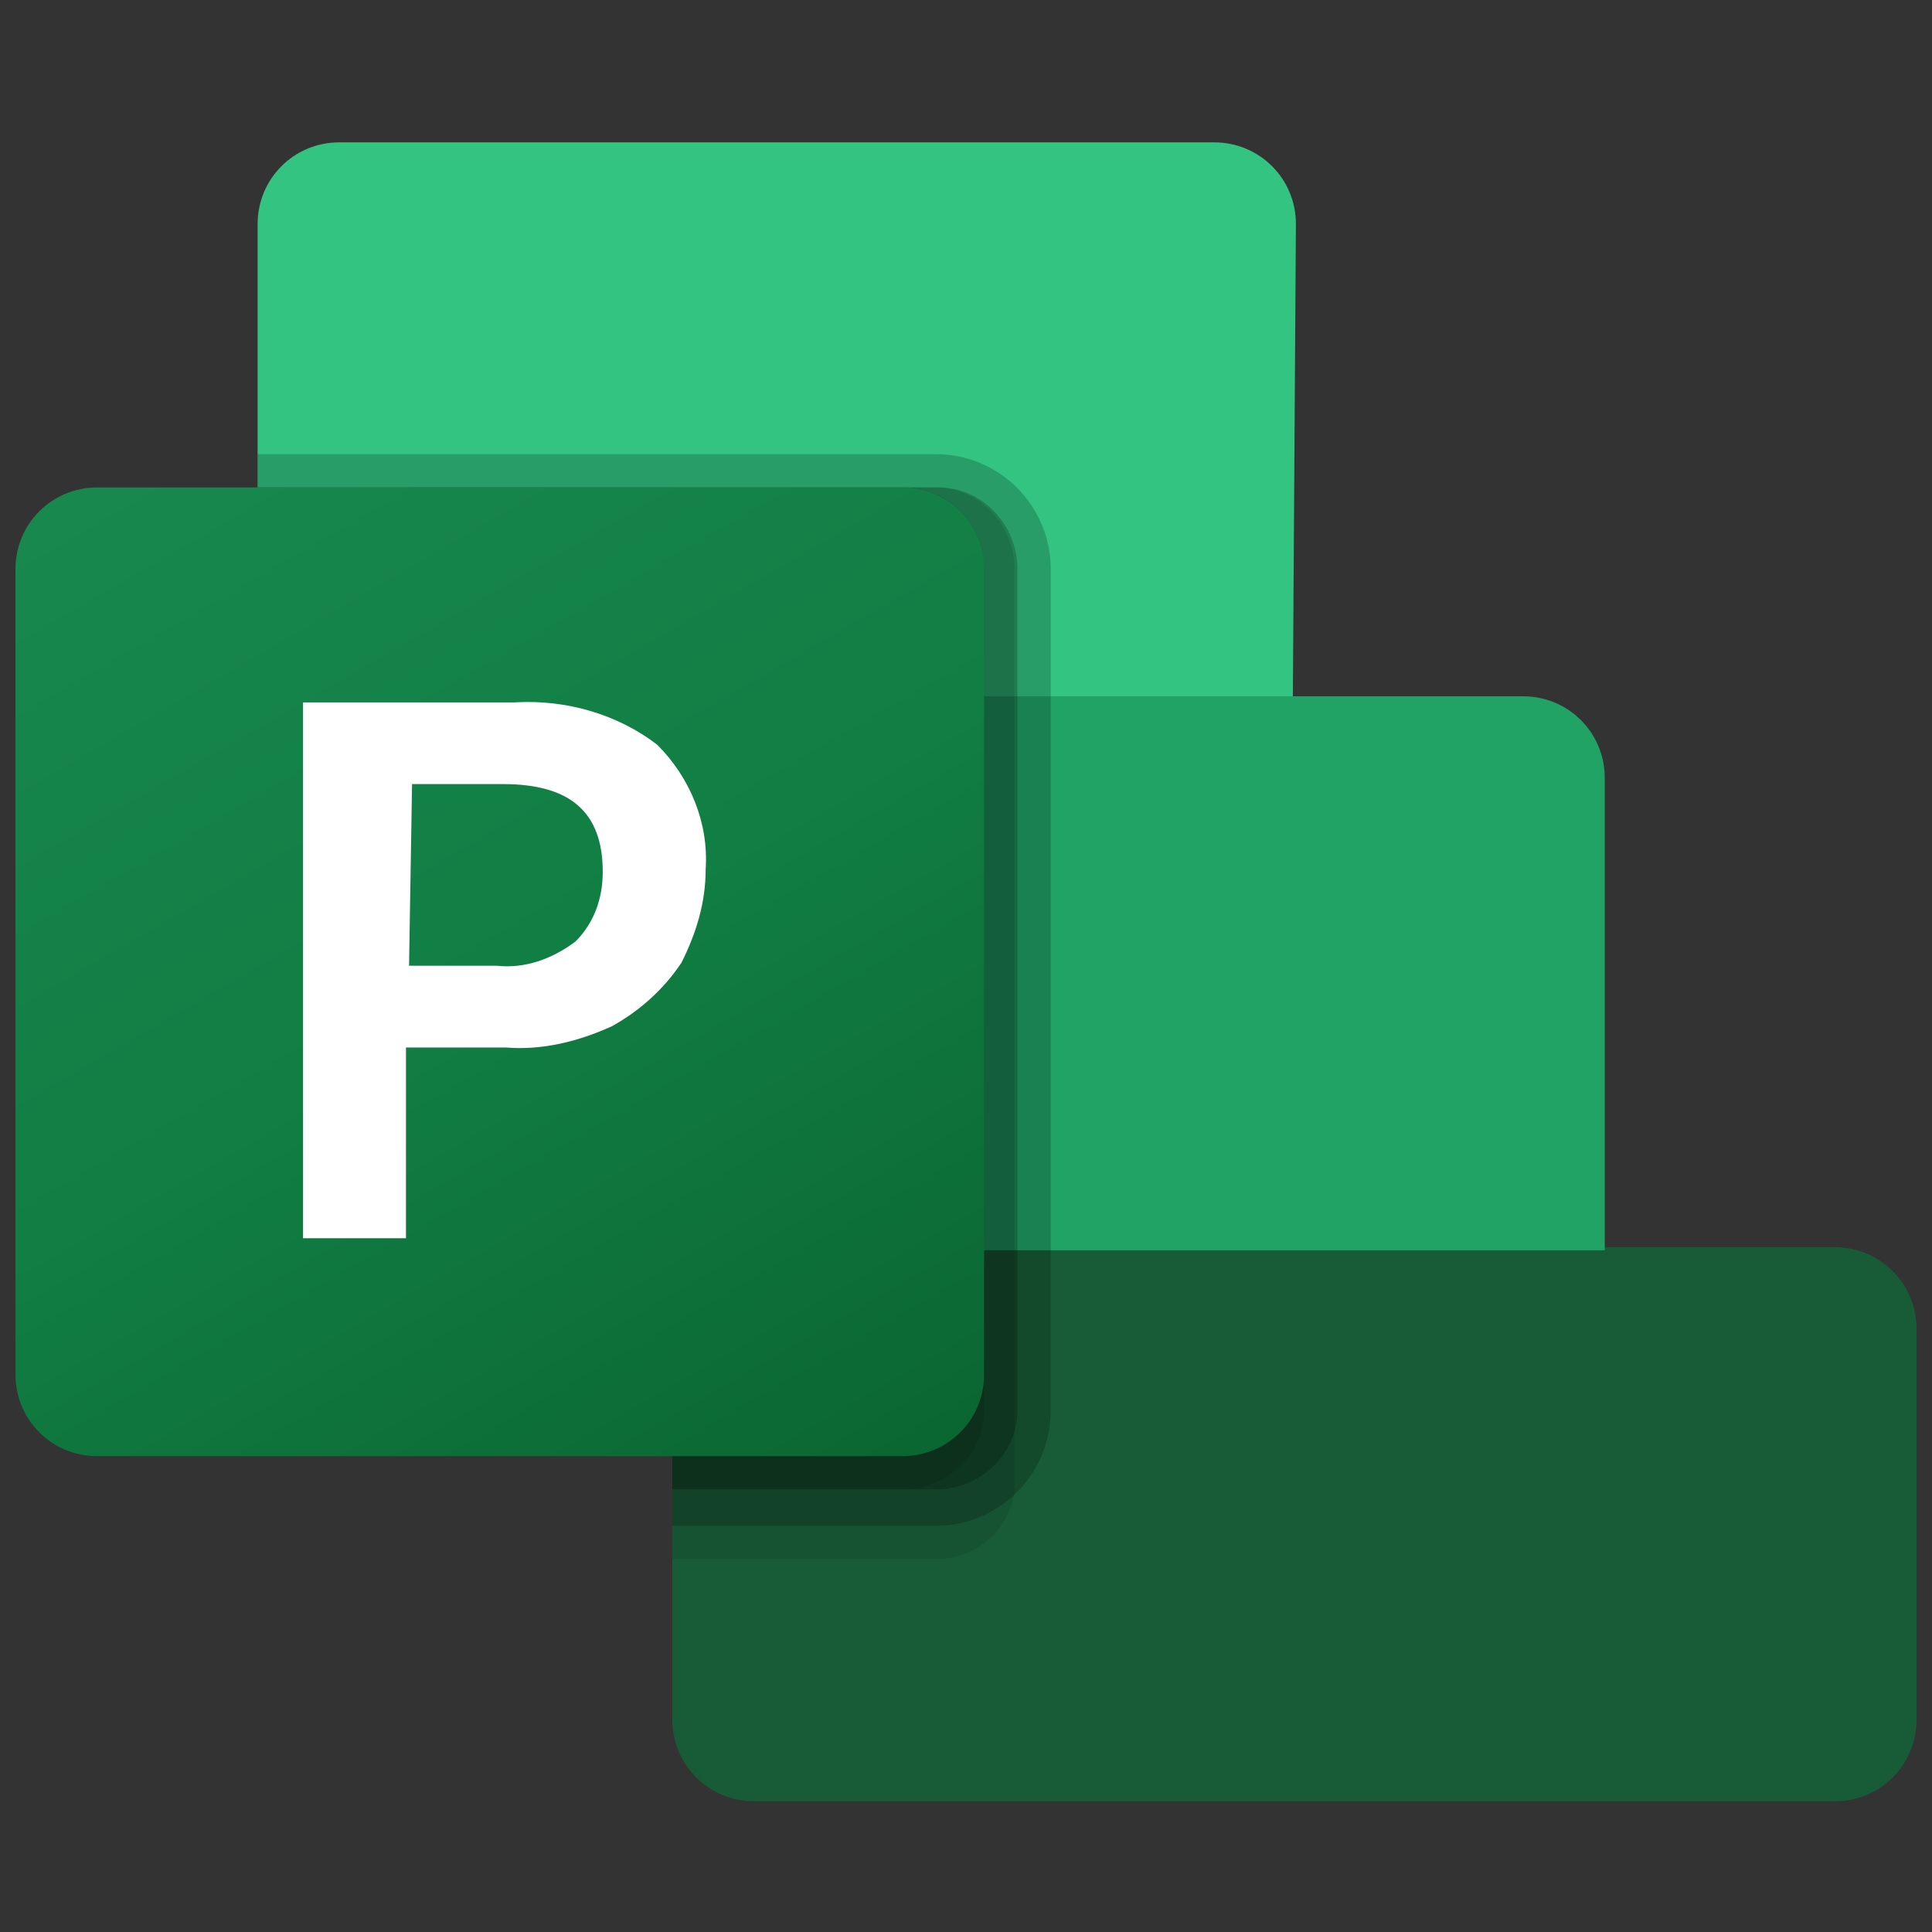
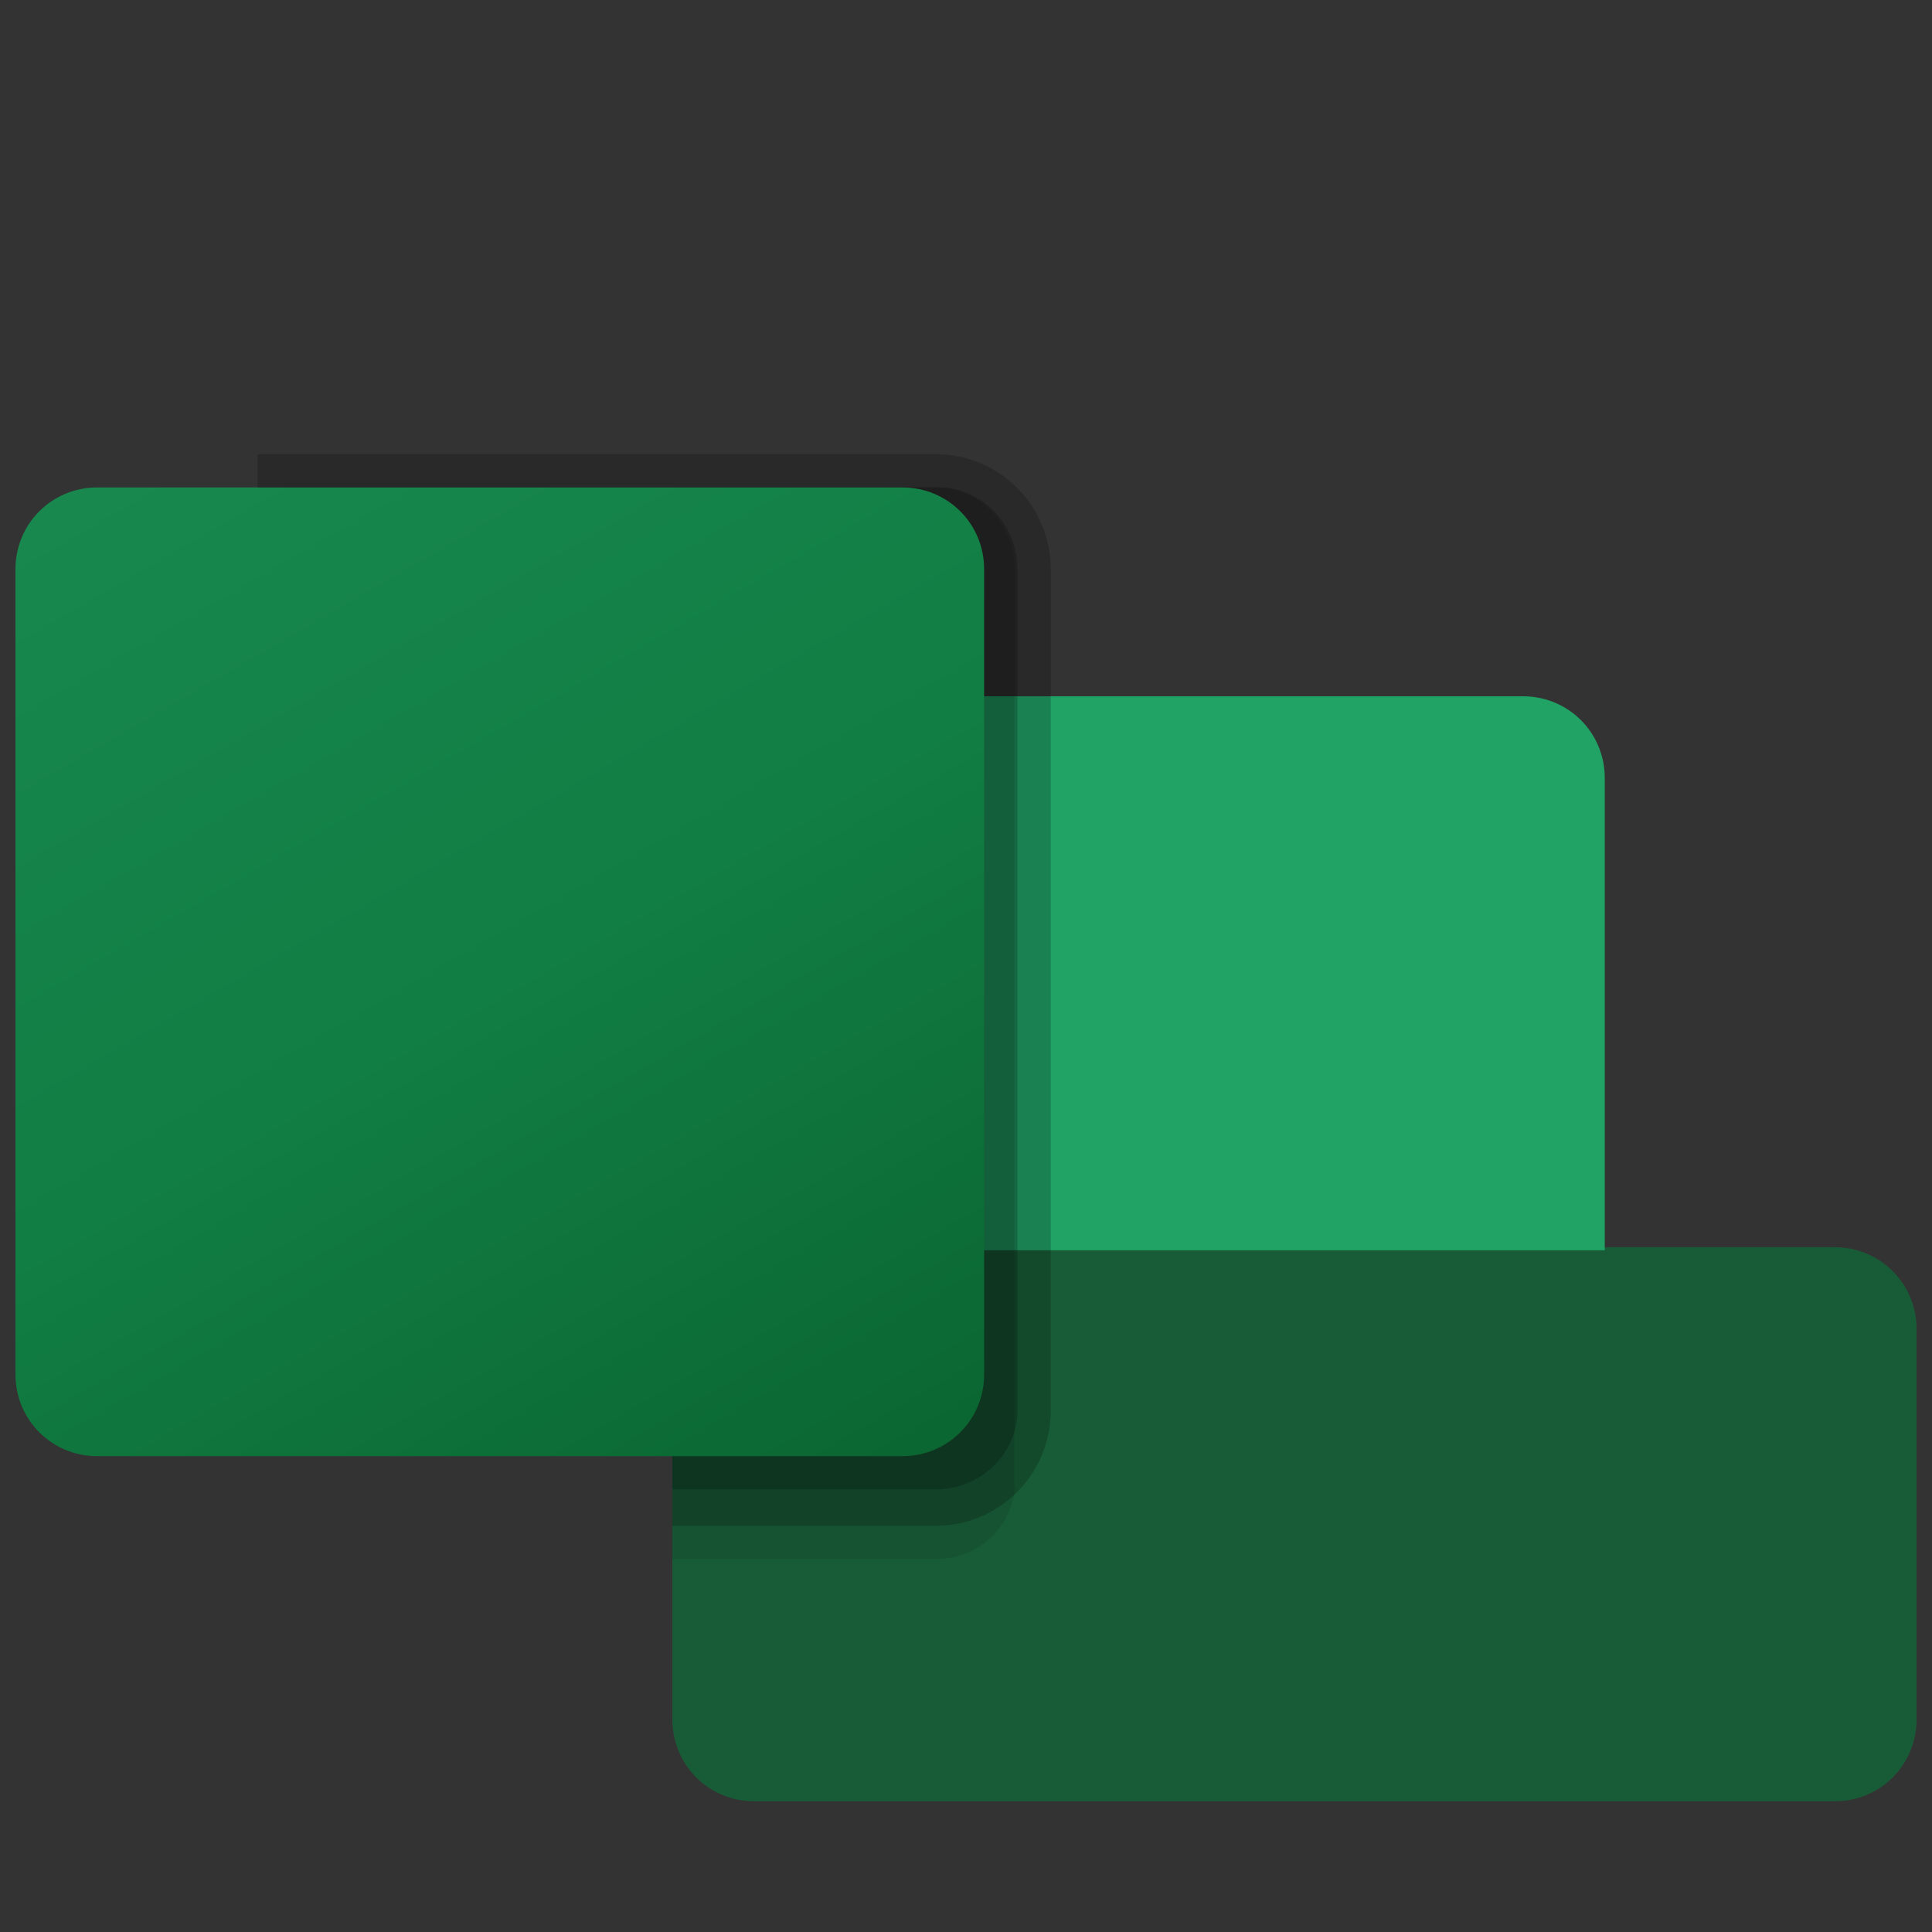
<svg xmlns="http://www.w3.org/2000/svg" id="Layer_1" data-name="Layer 1" viewBox="0 0 500 500">
  <rect x="0" y="0" width="500" height="500" fill="#333333" stroke="none" />
  <defs>
    <style>
      .cls-1 {
        fill: #33c481;
      }

      .cls-1, .cls-2, .cls-3, .cls-4, .cls-5, .cls-6, .cls-7 {
        stroke-width: 0px;
      }

      .cls-2 {
        fill: url(#linear-gradient);
      }

      .cls-3 {
        opacity: .2;
      }

      .cls-3, .cls-6 {
        isolation: isolate;
      }

      .cls-4 {
        fill: #185c37;
      }

      .cls-5 {
        fill: #fff;
      }

      .cls-6 {
        opacity: .1;
      }

      .cls-7 {
        fill: #21a366;
      }
    </style>
    <linearGradient id="linear-gradient" x1="-1080.34" y1="-1749.62" x2="-1046.17" y2="-1808.82" gradientTransform="translate(5208.51 -8248.22) scale(4.78 -4.78)" gradientUnits="userSpaceOnUse">
      <stop offset="0" stop-color="#18884f" />
      <stop offset=".5" stop-color="#117e43" />
      <stop offset="1" stop-color="#0b6631" />
    </linearGradient>
  </defs>
  <path class="cls-4" d="m474.85,466.16H195.16c-11.75,0-21.15-9.4-21.15-21.15v-122.22l107.33-53.27,133.97,53.27h59.54c11.75,0,21.15,9.4,21.15,21.15v101.07c0,11.75-9.4,21.15-21.15,21.15Z" />
-   <path class="cls-1" d="m334.61,180.2l-125.35,44.66-142.59-44.66V57.99c0-11.75,9.4-21.15,21.15-21.15h226.41c11.75,0,21.15,9.4,21.15,21.15l-.79,122.22h0Z" />
  <path class="cls-7" d="m66.68,180.2h327.48c11.75,0,21.15,9.4,21.15,21.15v122.22H87.83c-11.75,0-21.15-9.4-21.15-21.15v-122.22Z" />
  <path class="cls-6" d="m174.01,403.48h68.16c10.19,0,18.8-7.05,20.37-17.24v-238.95c0-11.75-9.4-21.15-20.37-21.15H66.68v175.49c0,11.75,9.4,21.15,21.15,21.15h86.18v80.7Z" />
  <path class="cls-3" d="m242.16,394.87c16.45,0,29.77-13.32,29.77-29.77v-217.8c0-16.45-13.32-29.77-29.77-29.77H66.68v184.89c0,11.75,9.4,21.15,21.15,21.15h86.18v71.29h68.16Z" />
  <path class="cls-3" d="m242.16,385.46c11.75,0,21.15-9.4,21.15-20.37v-217.8c0-11.75-9.4-21.15-20.37-21.15H66.68v175.49c0,11.75,9.4,21.15,21.15,21.15h86.18v62.68h68.16Z" />
-   <path class="cls-6" d="m233.55,385.46c11.75,0,21.15-9.4,21.15-20.37v-217.8c0-11.75-9.4-21.15-20.37-21.15H66.68v175.49c0,11.75,9.4,21.15,21.15,21.15h86.18v62.68h59.54Z" />
  <path class="cls-2" d="m25.15,126.15h208.39c11.75,0,21.15,9.4,21.15,21.15v208.4c0,11.75-9.4,21.15-21.15,21.15H25.15c-11.75,0-21.15-9.4-21.15-21.15v-208.4c0-11.75,9.4-21.15,21.15-21.15Z" />
-   <path class="cls-5" d="m133.27,181.77c13.32-.78,26.64,3.13,36.82,10.97,8.62,8.62,13.32,20.37,12.54,32.12,0,8.62-2.35,16.45-6.27,24.29-4.7,7.05-10.97,12.54-18.02,16.45-8.62,3.92-18.02,6.27-27.42,5.49h-25.85v49.36h-26.64v-138.67h54.84Zm-27.42,68.16h22.72c7.05.78,14.1-1.57,20.37-6.27,4.7-4.7,7.05-10.97,7.05-18.02,0-15.67-8.62-22.72-25.85-22.72h-23.5l-.78,47.01Z" />
</svg>